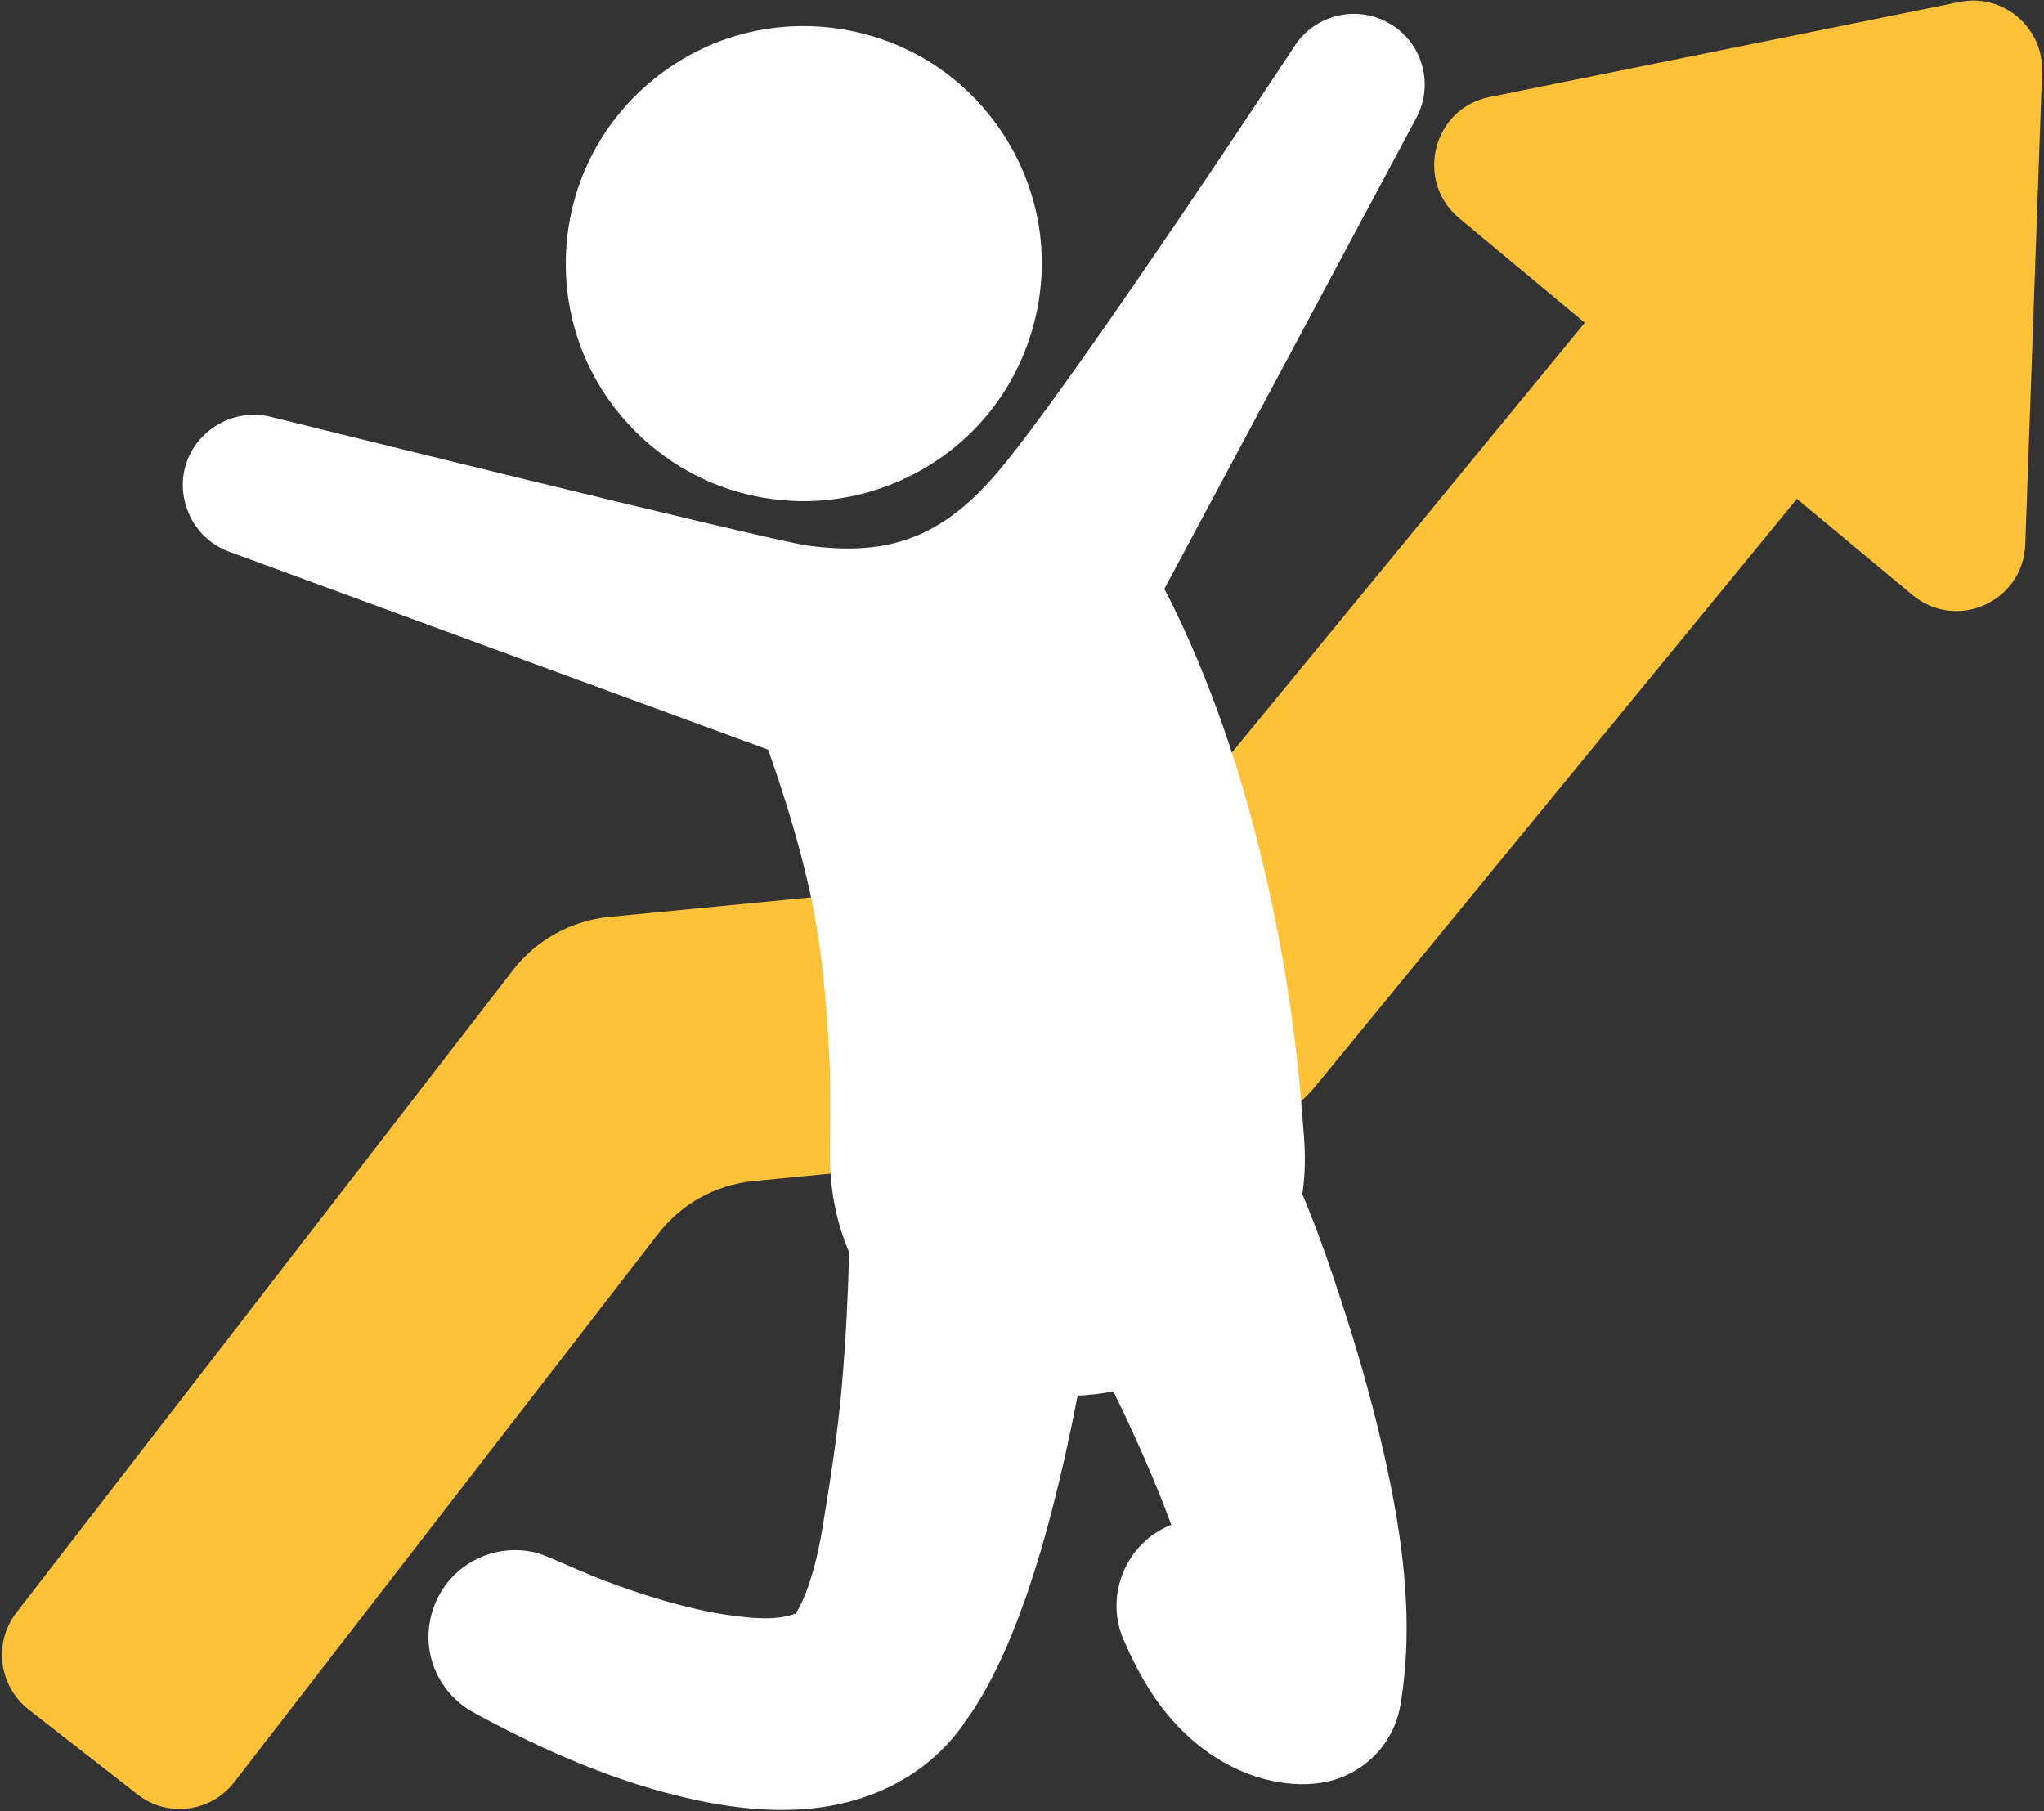
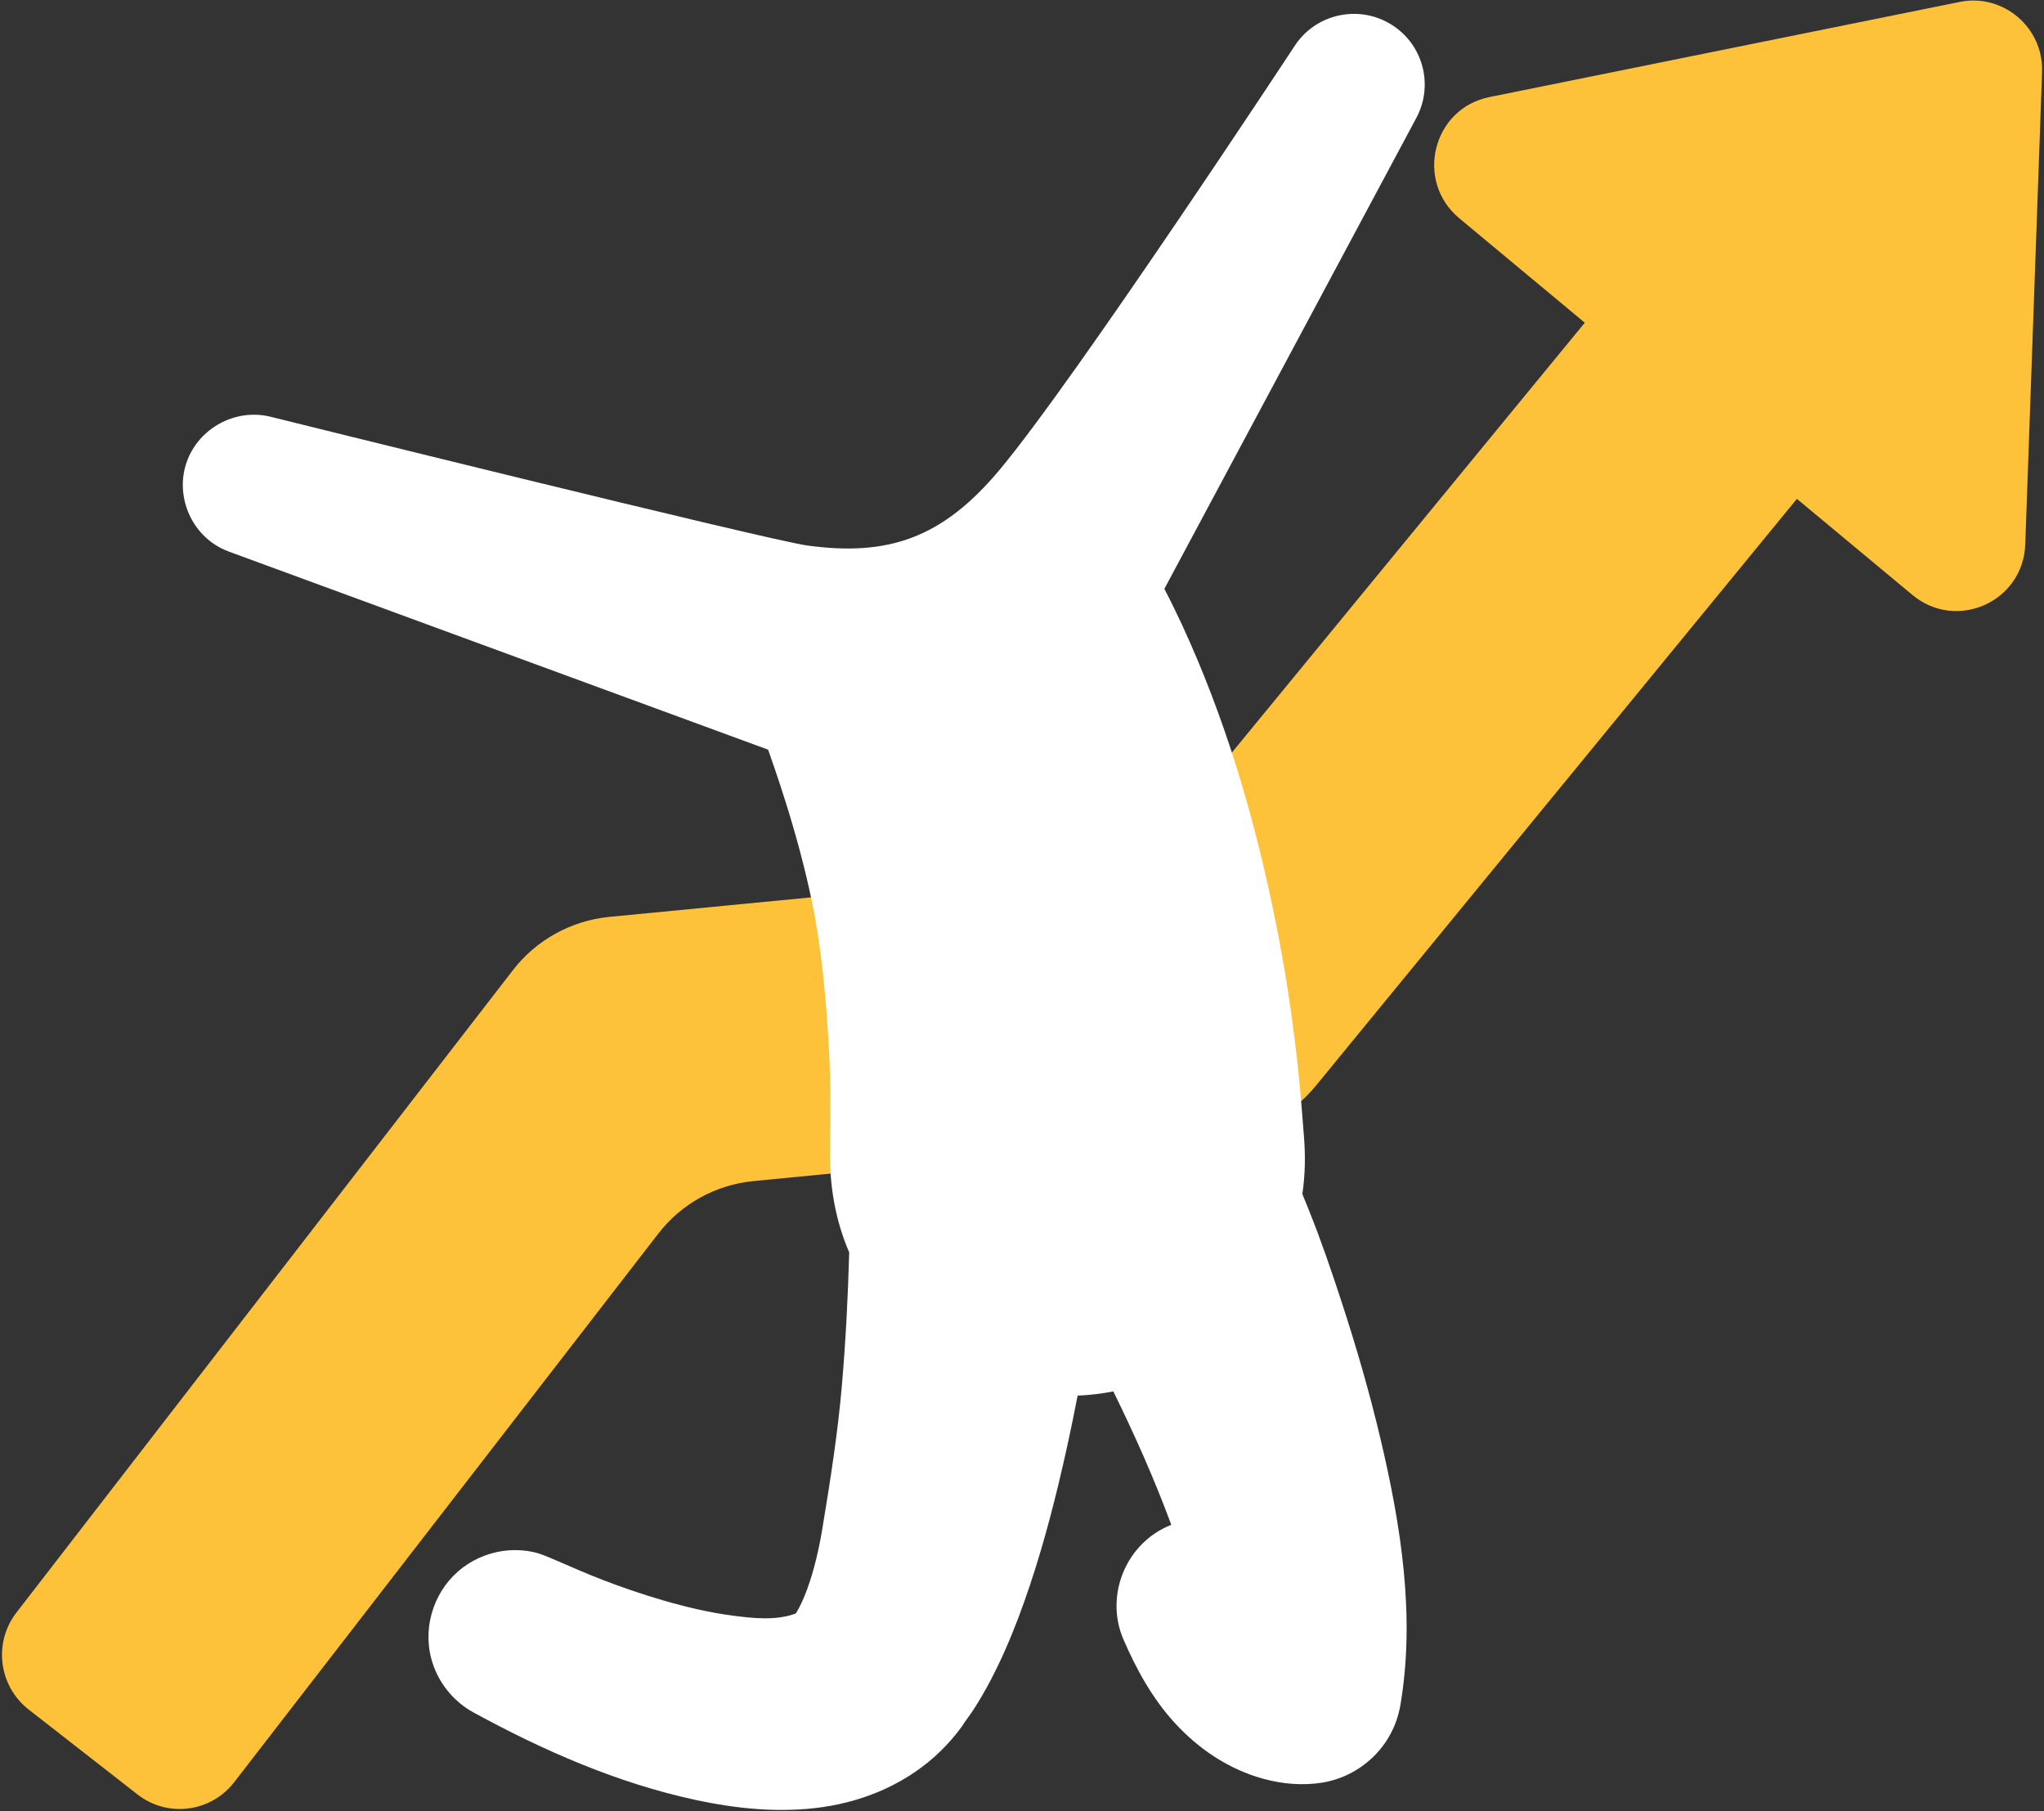
<svg xmlns="http://www.w3.org/2000/svg" xmlns:ns1="http://www.bohemiancoding.com/sketch/ns" width="202px" height="179px" viewBox="0 0 202 179" version="1.1">
  <rect x="0" y="0" width="202" height="179" fill="#333333" stroke="none" />
  <title>jumping28 + ascending24</title>
  <desc>Created with Sketch.</desc>
  <defs />
  <g id="Page-1" stroke="none" stroke-width="1" fill="none" fill-rule="evenodd" ns1:type="MSPage">
    <g id="Artboard-1" ns1:type="MSArtboardGroup" transform="translate(-520, -270)">
      <g id="jumping28-+-ascending24" ns1:type="MSLayerGroup" transform="translate(520, 270)">
        <g id="ascending24" fill="#FEC23A" ns1:type="MSShapeGroup">
          <path d="M50.718,95.84 L1.633,159.351 C-0.681,162.33 -0.136,166.621 2.831,168.943 L13.585,177.333 C16.552,179.656 20.826,179.11 23.14,176.131 L65.037,121.939 C67.324,118.96 70.754,117.074 74.484,116.719 L120.846,112.21 C124.439,111.855 127.761,110.106 130.048,107.291 L177.58,49.3 L189.014,58.81 C193.37,62.418 199.958,59.466 200.149,53.782 L201.809,7.133 C201.973,2.733 197.971,-0.683 193.67,0.191 L147.199,9.592 C141.59,10.713 139.794,17.873 144.204,21.562 L156.618,31.892 L116.164,81.165 C113.877,83.952 110.555,85.729 106.962,86.084 L60.137,90.62 C56.435,91.003 53.005,92.889 50.718,95.84 L50.718,95.84 Z" id="Shape" />
        </g>
        <g id="jumping28" transform="translate(18, 1)" fill="#FFFFFF" ns1:type="MSShapeGroup">
-           <path d="M61.432,48.527 C68.122,48.527 74.596,45.617 79.035,40.624 C83.517,35.583 85.621,28.74 84.769,22.056 C83.933,15.501 80.256,9.499 74.817,5.737 C69.245,1.883 62.114,0.623 55.549,2.309 C49.175,3.946 43.677,8.303 40.607,14.11 C37.44,20.102 37.046,27.359 39.537,33.661 C41.948,39.758 46.938,44.676 53.078,47.003 C55.741,48.013 58.584,48.527 61.432,48.527 L61.432,48.527 Z" id="Shape" />
          <path d="M119.796,1.62 C116.621,-0.581 112.261,0.203 110.055,3.371 C110.055,3.371 88.206,36.614 80.713,45.517 C75.122,52.16 69.796,54.014 61.769,52.907 C57.805,52.36 8.693,40.175 8.693,40.175 C5.247,39.345 1.629,41.318 0.454,44.652 C-0.68,47.871 0.759,51.549 3.786,53.141 C4.062,53.286 4.347,53.412 4.64,53.52 L57.91,73.086 C58.213,74.001 60.825,81.054 62.307,88.436 C63.25,93.131 63.65,97.916 63.921,102.693 C64.113,106.042 64.061,109.394 64.022,112.746 C63.982,116.201 64.55,119.582 65.922,122.767 C65.805,127.131 65.578,131.493 65.207,135.843 C64.8,140.602 64.052,145.333 63.273,150.049 C62.288,156.008 60.745,158.299 60.641,158.454 C58.729,159.176 56.416,158.928 54.437,158.669 C52.072,158.36 49.743,157.802 47.456,157.134 C45.446,156.547 43.464,155.867 41.51,155.115 C39.957,154.517 38.445,153.835 36.914,153.186 C36.202,152.885 35.494,152.551 34.71,152.381 C33.905,152.207 33.076,152.151 32.255,152.213 C30.628,152.338 29.049,152.931 27.746,153.909 C25.024,155.953 23.765,159.525 24.596,162.818 C25.184,165.149 26.758,167.155 28.886,168.282 C35.715,172.009 43.018,175.206 50.649,176.859 C54.781,177.753 59.068,178.194 63.275,177.59 C67.646,176.964 71.802,175.134 74.975,172.03 C75.732,171.29 76.431,170.476 77.059,169.623 C77.059,169.626 77.057,169.628 77.054,169.631 C77.047,169.641 77.038,169.653 77.031,169.665 C77.376,169.093 77.813,168.566 78.176,168.004 C78.795,167.05 79.366,166.065 79.895,165.057 C80.953,163.041 81.857,160.946 82.661,158.819 C84.275,154.547 85.525,150.141 86.597,145.706 C87.301,142.794 87.928,139.864 88.496,136.923 C89.684,136.871 90.861,136.733 92.028,136.506 C94.138,140.81 96.094,145.193 97.754,149.692 C93.309,151.422 91.135,156.644 93.024,161.014 C94.303,163.972 95.857,166.8 98.038,169.203 C100.409,171.816 103.411,173.845 106.839,174.786 C108.713,175.301 110.681,175.475 112.606,175.179 C116.47,174.574 119.706,171.572 120.394,167.51 C121.882,158.763 120.462,149.823 118.448,141.273 C117.356,136.641 116.027,132.063 114.545,127.541 C113.574,124.581 112.569,121.616 111.403,118.725 C111.172,118.151 110.952,117.573 110.706,117.005 C110.993,115.082 111.017,113.154 110.858,111.219 C110.698,109.285 110.565,107.346 110.365,105.416 C109.893,100.849 109.254,96.287 108.393,91.776 C106.598,82.382 104.075,73.099 100.365,64.266 C99.358,61.866 98.275,59.501 97.069,57.195 L121.974,10.646 C123.63,7.562 122.743,3.663 119.796,1.62 C116.621,-0.581 122.743,3.663 119.796,1.62 L119.796,1.62 Z" id="Shape" />
        </g>
      </g>
    </g>
  </g>
</svg>